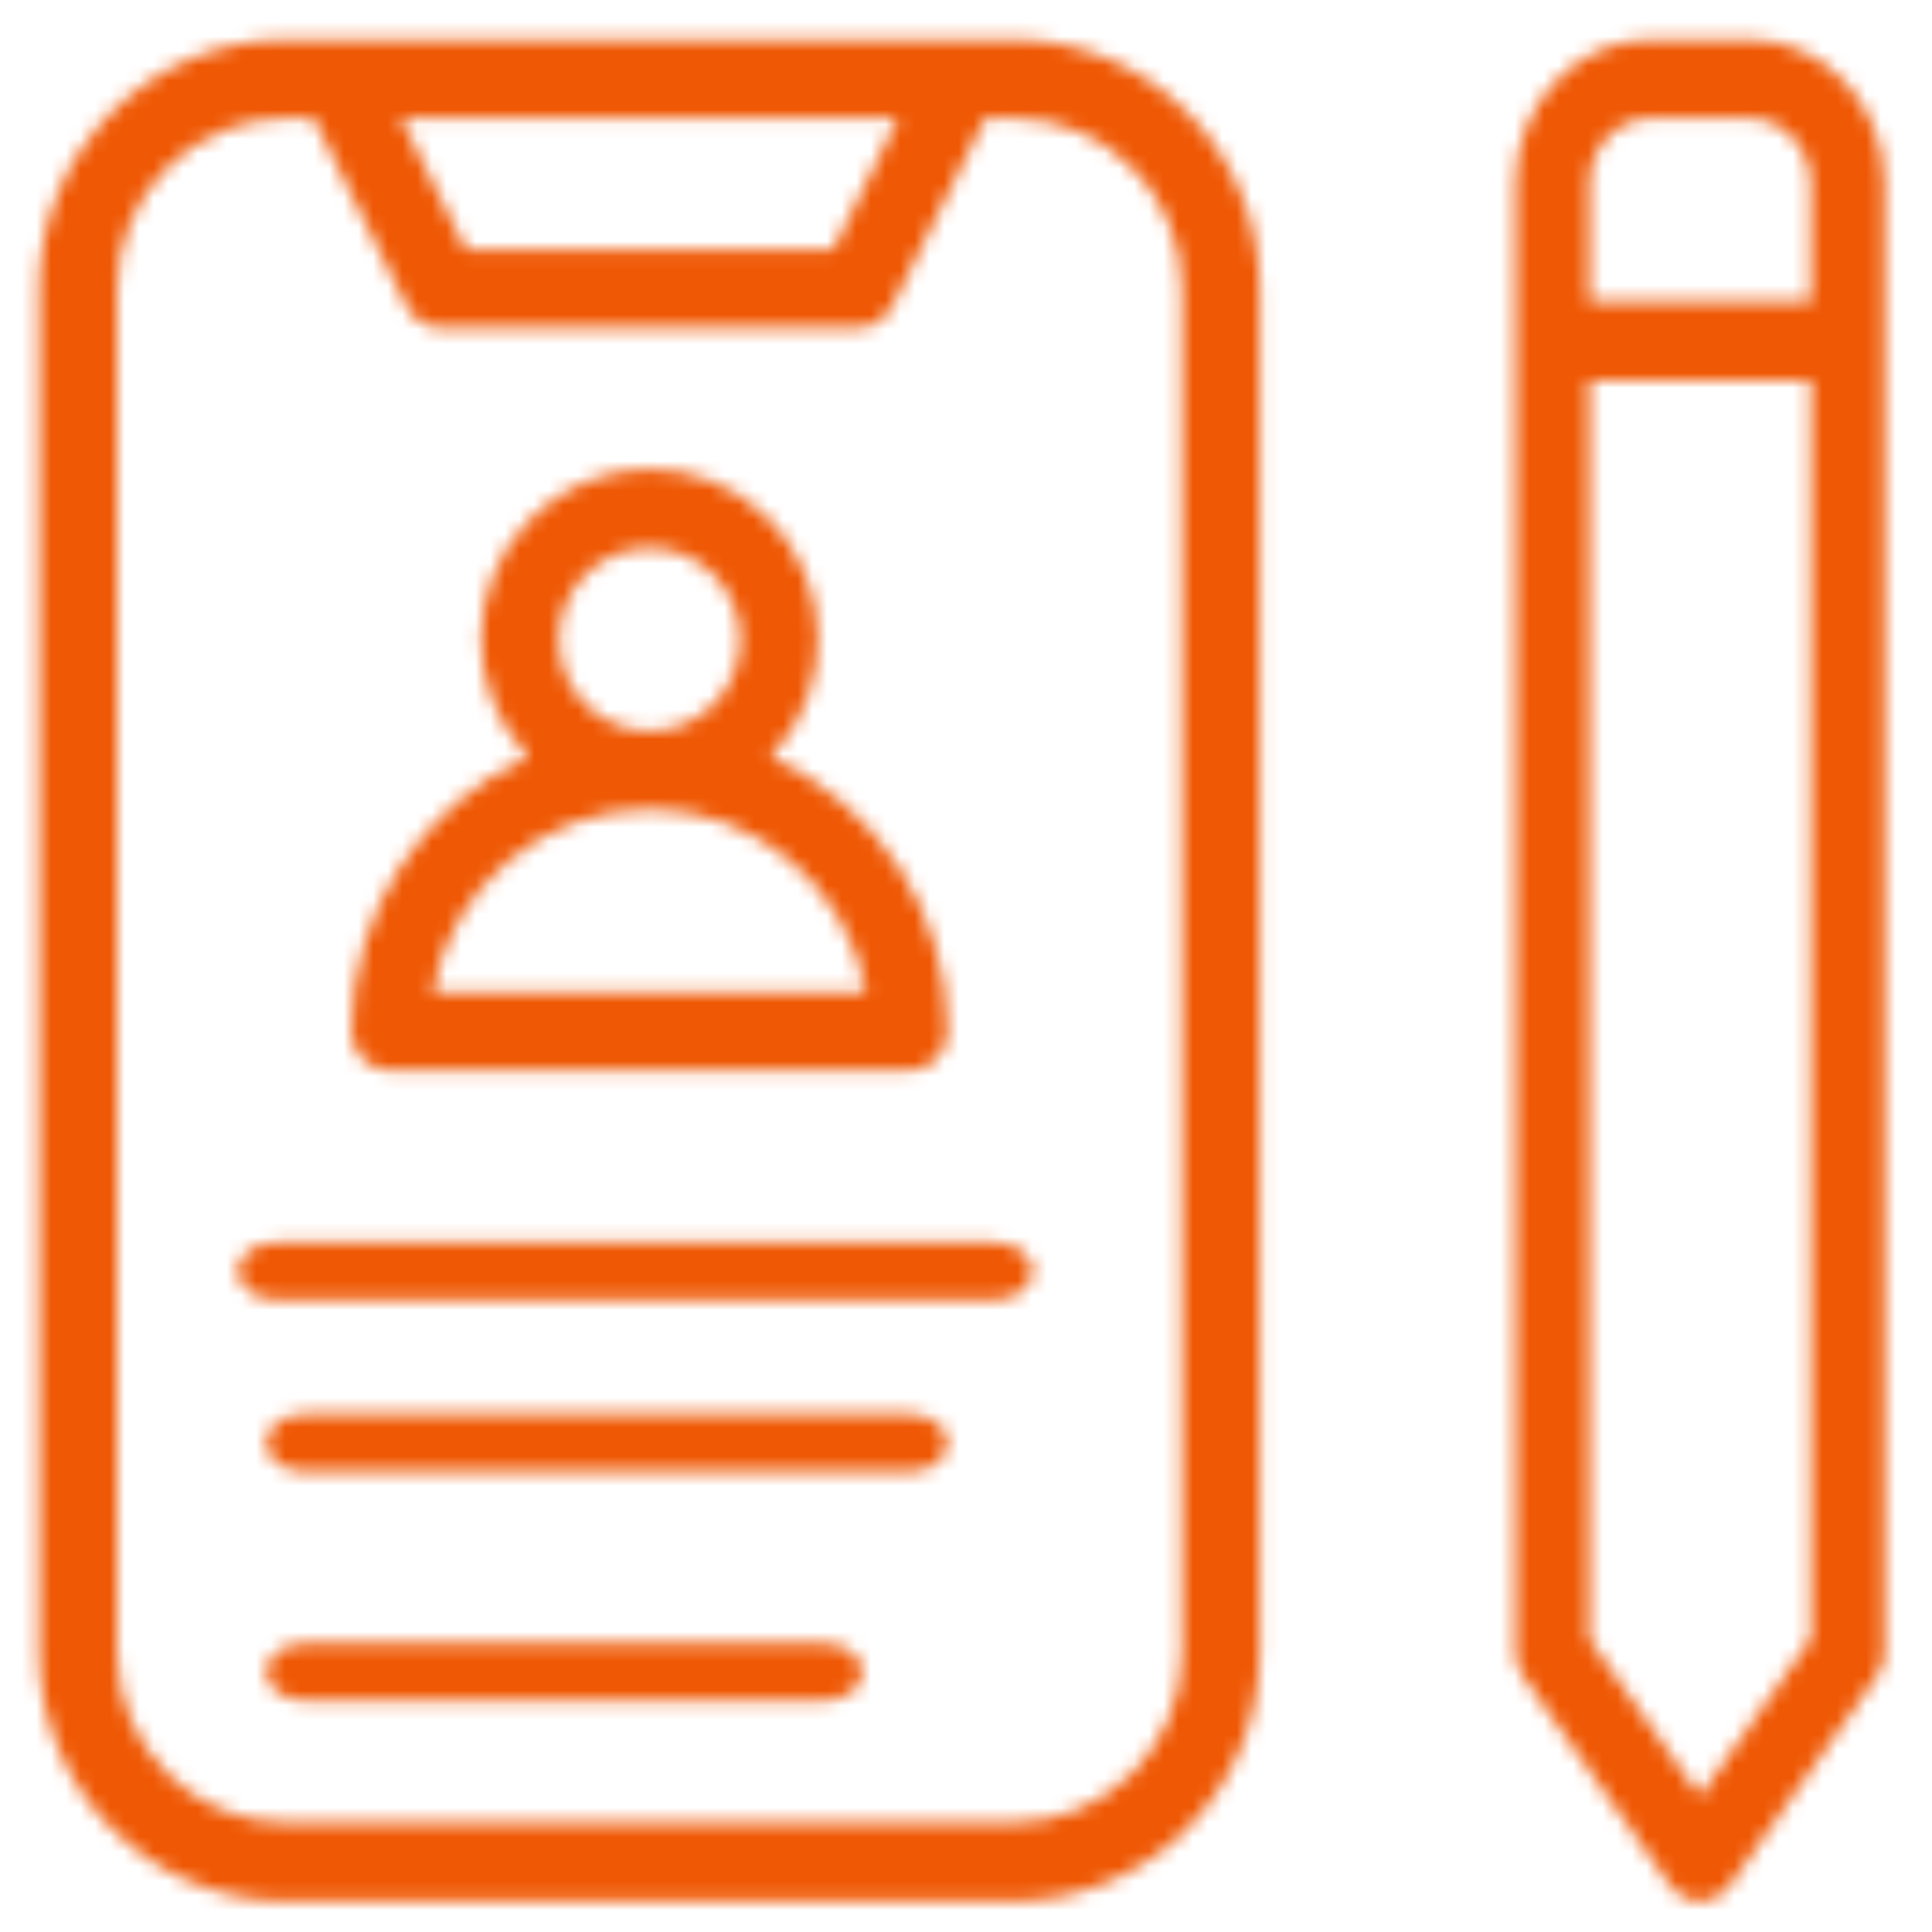
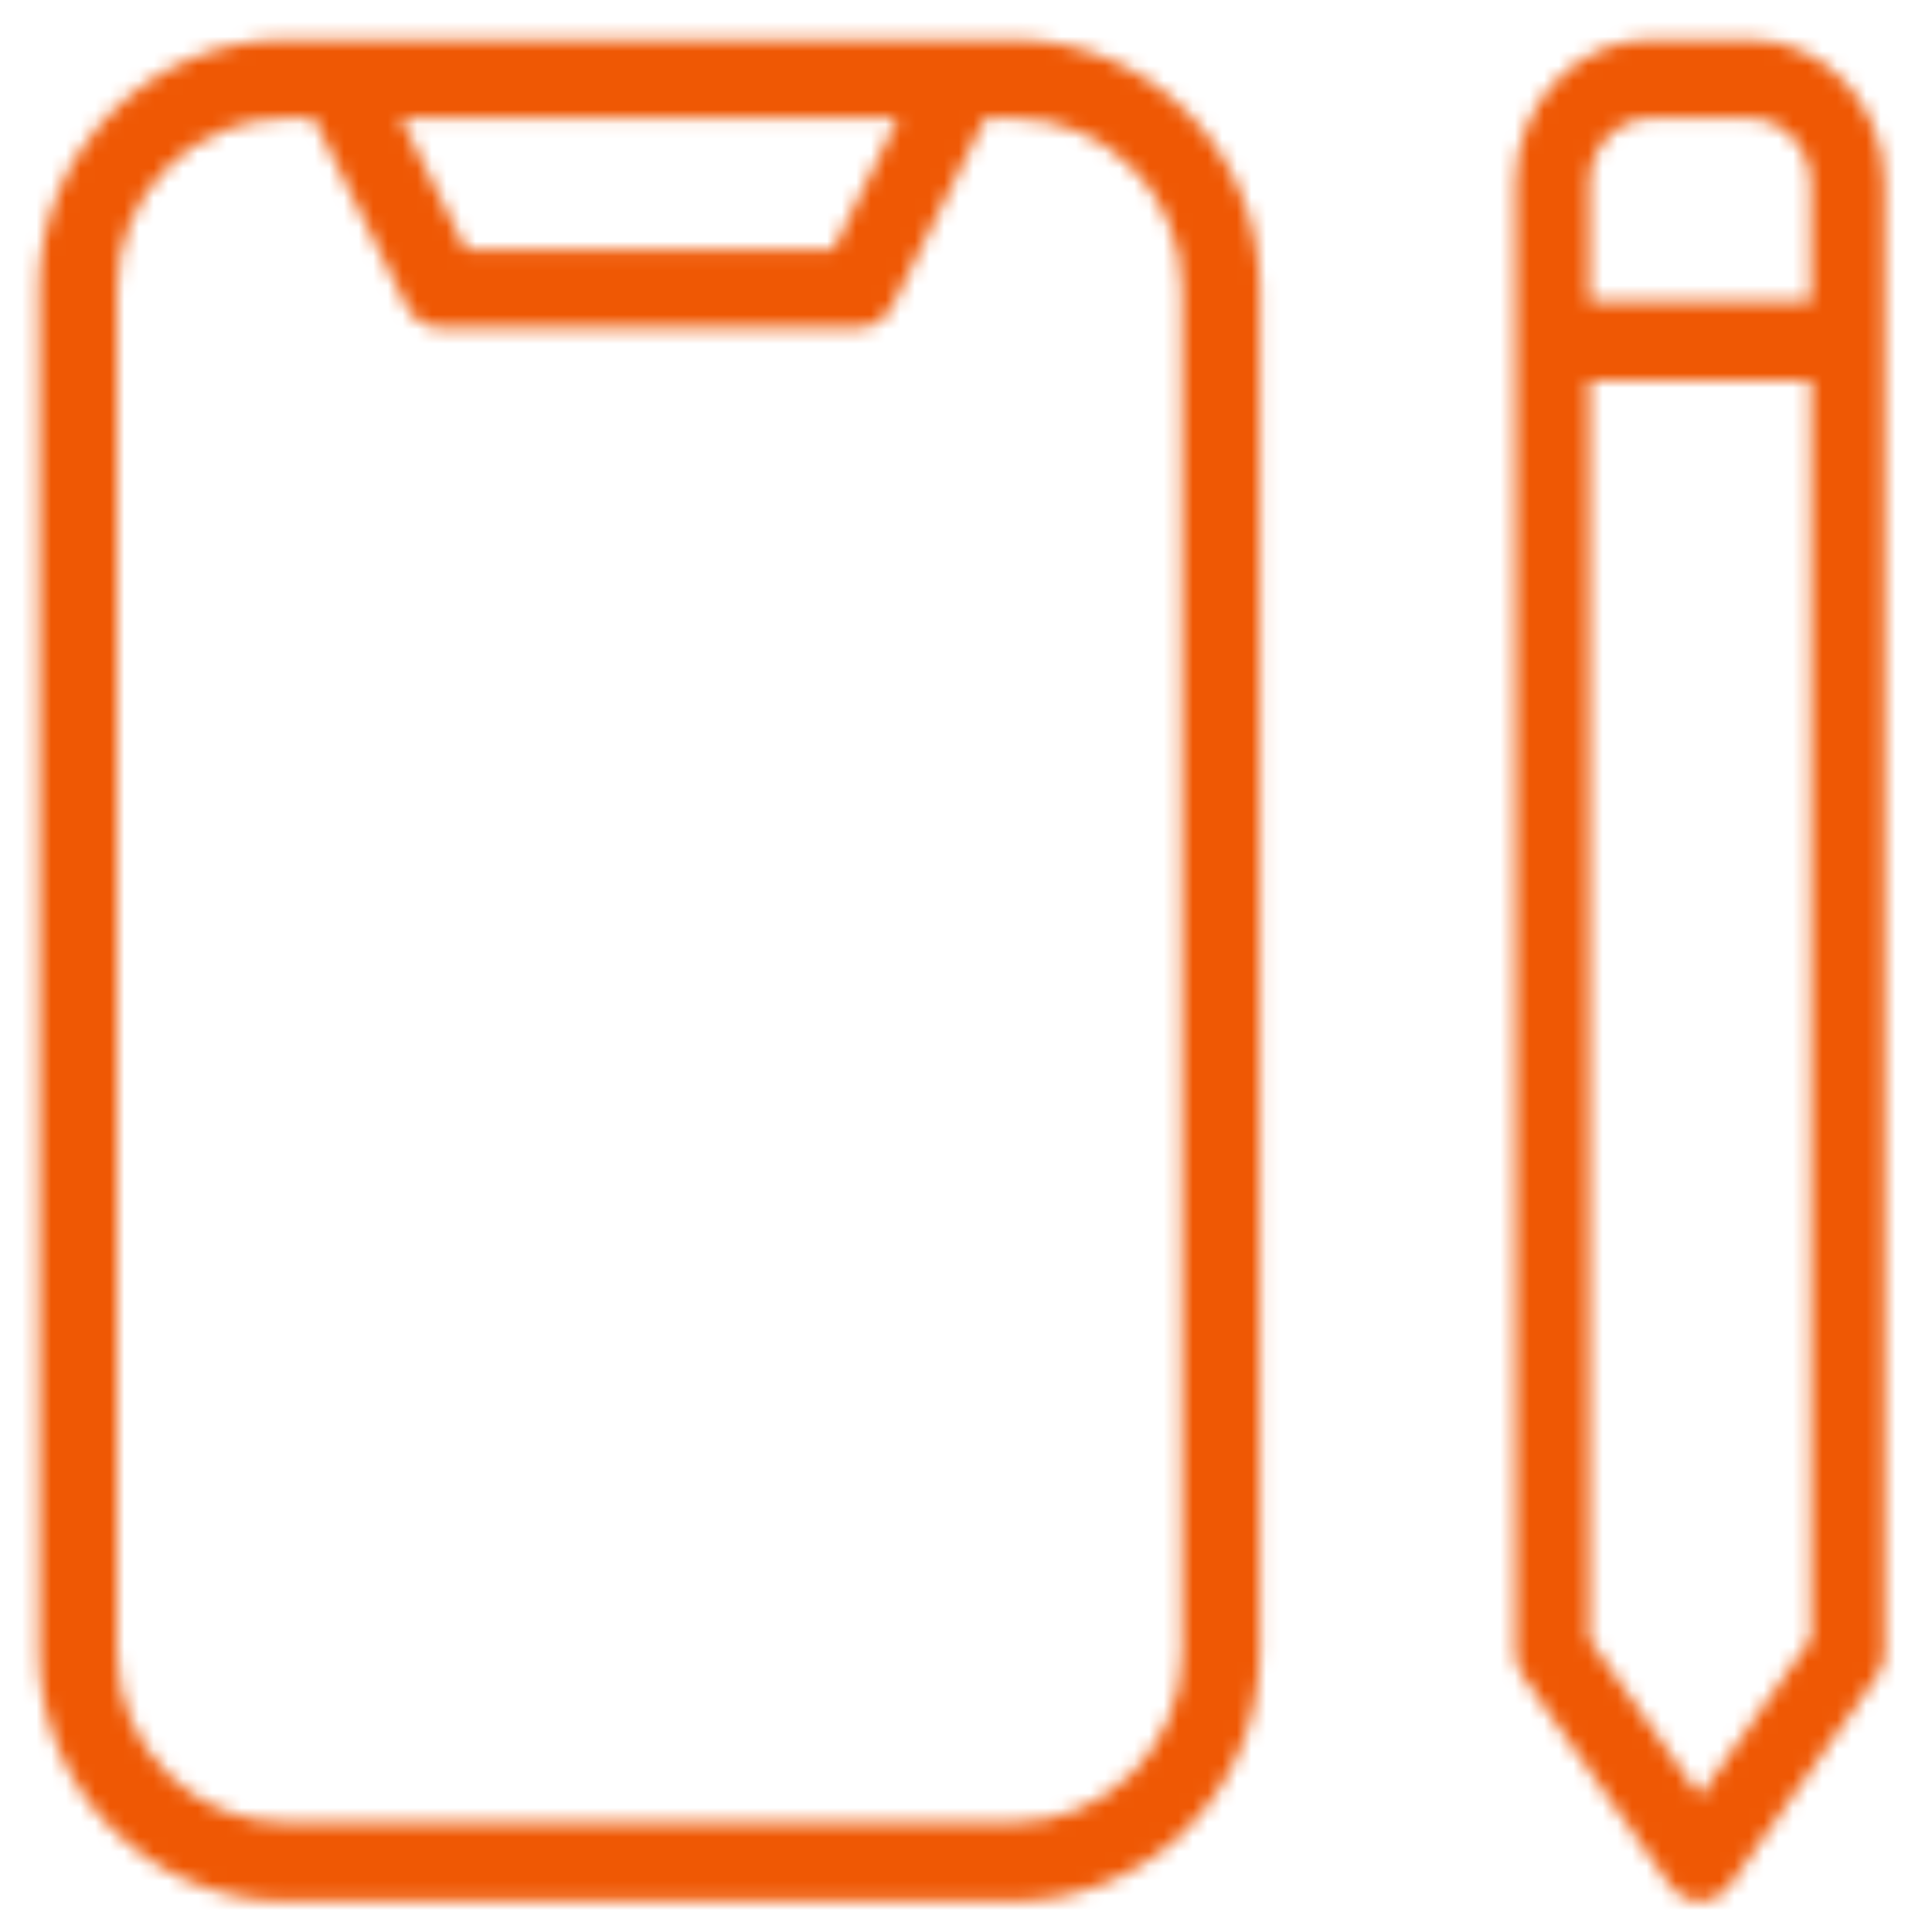
<svg xmlns="http://www.w3.org/2000/svg" width="132" height="132" viewBox="0 0 132 132" fill="none">
  <mask id="mask0_13281_21145" style="mask-type:luminance" maskUnits="userSpaceOnUse" x="24" y="32" width="41" height="42">
-     <path d="M26.659 73.151H62.087C63.552 73.151 64.745 71.957 64.745 70.47C64.735 62.359 59.993 55.022 52.651 51.724C57.073 47.117 56.947 39.769 52.379 35.318C47.811 30.856 40.528 30.983 36.105 35.591C31.79 40.092 31.79 47.234 36.105 51.724C28.764 55.022 24.021 62.359 24.012 70.47C24.012 71.947 25.204 73.151 26.669 73.151H26.659ZM38.171 43.692C38.171 40.239 40.955 37.431 44.378 37.441C47.802 37.441 50.585 40.248 50.585 43.702C50.585 47.156 47.802 49.954 44.378 49.954C42.729 49.954 41.158 49.288 39.995 48.124C38.831 46.95 38.171 45.355 38.181 43.692H38.171ZM44.368 55.286C51.652 55.296 57.888 60.559 59.188 67.779H29.559C30.849 60.549 37.095 55.296 44.378 55.286H44.368Z" fill="white" />
-   </mask>
+     </mask>
  <g mask="url(#mask0_13281_21145)">
-     <path d="M66.684 28.908H22.072V75.106H66.684V28.908Z" fill="#EF5804" />
-   </g>
+     </g>
  <mask id="mask1_13281_21145" style="mask-type:luminance" maskUnits="userSpaceOnUse" x="2" y="2" width="85" height="128">
    <path d="M69.225 2.711H19.531C10.22 2.72 2.685 10.332 2.675 19.724V112.874C2.685 122.266 10.23 129.878 19.531 129.888H69.216C78.526 129.878 86.062 122.266 86.072 112.874V19.724C86.062 10.332 78.516 2.72 69.216 2.711H69.225ZM61.36 8.082L56.938 17.044H31.828L27.396 8.082H61.36ZM80.757 112.884C80.757 119.311 75.588 124.516 69.225 124.526H19.531C13.169 124.526 8.009 119.311 7.999 112.884V19.724C7.999 13.296 13.169 8.092 19.531 8.082H21.432L27.794 20.928C28.24 21.838 29.171 22.405 30.17 22.405H58.567C59.575 22.405 60.497 21.838 60.953 20.928L67.315 8.082H69.216C75.588 8.082 80.747 13.296 80.747 19.724V112.874L80.757 112.884Z" fill="white" />
  </mask>
  <g mask="url(#mask1_13281_21145)">
    <path d="M88.021 0.752H0.735V131.853H88.021V0.752Z" fill="#EF5804" />
  </g>
  <mask id="mask2_13281_21145" style="mask-type:luminance" maskUnits="userSpaceOnUse" x="16" y="84" width="55" height="5">
-     <path d="M67.936 84.89H18.871C17.417 84.89 16.243 85.771 16.253 86.847C16.253 87.923 17.426 88.794 18.871 88.804H67.926C69.381 88.804 70.554 87.933 70.554 86.847C70.554 85.771 69.381 84.89 67.936 84.89Z" fill="white" />
-   </mask>
+     </mask>
  <g mask="url(#mask2_13281_21145)">
    <path d="M72.513 82.932H14.313V90.759H72.513V82.932Z" fill="#EF5804" />
  </g>
  <mask id="mask3_13281_21145" style="mask-type:luminance" maskUnits="userSpaceOnUse" x="18" y="96" width="47" height="5">
    <path d="M62.155 96.63H20.782C19.356 96.63 18.192 97.501 18.192 98.577C18.192 99.653 19.346 100.534 20.772 100.544H62.155C63.581 100.544 64.745 99.673 64.745 98.587C64.745 97.511 63.591 96.63 62.165 96.63H62.155Z" fill="white" />
  </mask>
  <g mask="url(#mask3_13281_21145)">
-     <path d="M66.694 94.672H16.253V102.509H66.694V94.672Z" fill="#EF5804" />
-   </g>
+     </g>
  <mask id="mask4_13281_21145" style="mask-type:luminance" maskUnits="userSpaceOnUse" x="18" y="112" width="41" height="5">
    <path d="M56.268 112.284H20.85C19.385 112.284 18.192 113.155 18.192 114.231C18.192 115.307 19.376 116.188 20.84 116.198H56.268C57.733 116.198 58.926 115.327 58.926 114.241C58.926 113.165 57.742 112.284 56.278 112.284H56.268Z" fill="white" />
  </mask>
  <g mask="url(#mask4_13281_21145)">
-     <path d="M60.875 110.328H16.253V118.165H60.875V110.328Z" fill="#EF5804" />
-   </g>
+     </g>
  <mask id="mask5_13281_21145" style="mask-type:luminance" maskUnits="userSpaceOnUse" x="103" y="2" width="26" height="128">
    <path d="M119.512 2.711H112.791C107.689 2.711 103.548 7.123 103.539 12.563V112.884C103.539 113.461 103.713 114.028 104.043 114.498L114.129 128.831C114.963 130.015 116.544 130.259 117.659 129.369C117.853 129.212 118.018 129.036 118.164 128.831L128.25 114.498C128.58 114.028 128.754 113.471 128.754 112.884V12.563C128.754 7.123 124.613 2.72 119.512 2.711ZM112.791 8.082H119.512C121.83 8.082 123.711 10.088 123.711 12.563V20.624H108.591V12.563C108.591 10.088 110.473 8.092 112.791 8.082ZM116.146 122.726L108.591 111.984V25.996H123.721V111.974L116.146 122.716V122.726Z" fill="white" />
  </mask>
  <g mask="url(#mask5_13281_21145)">
    <path d="M130.694 0.752H101.599V132.205H130.694V0.752Z" fill="#EF5804" />
  </g>
</svg>